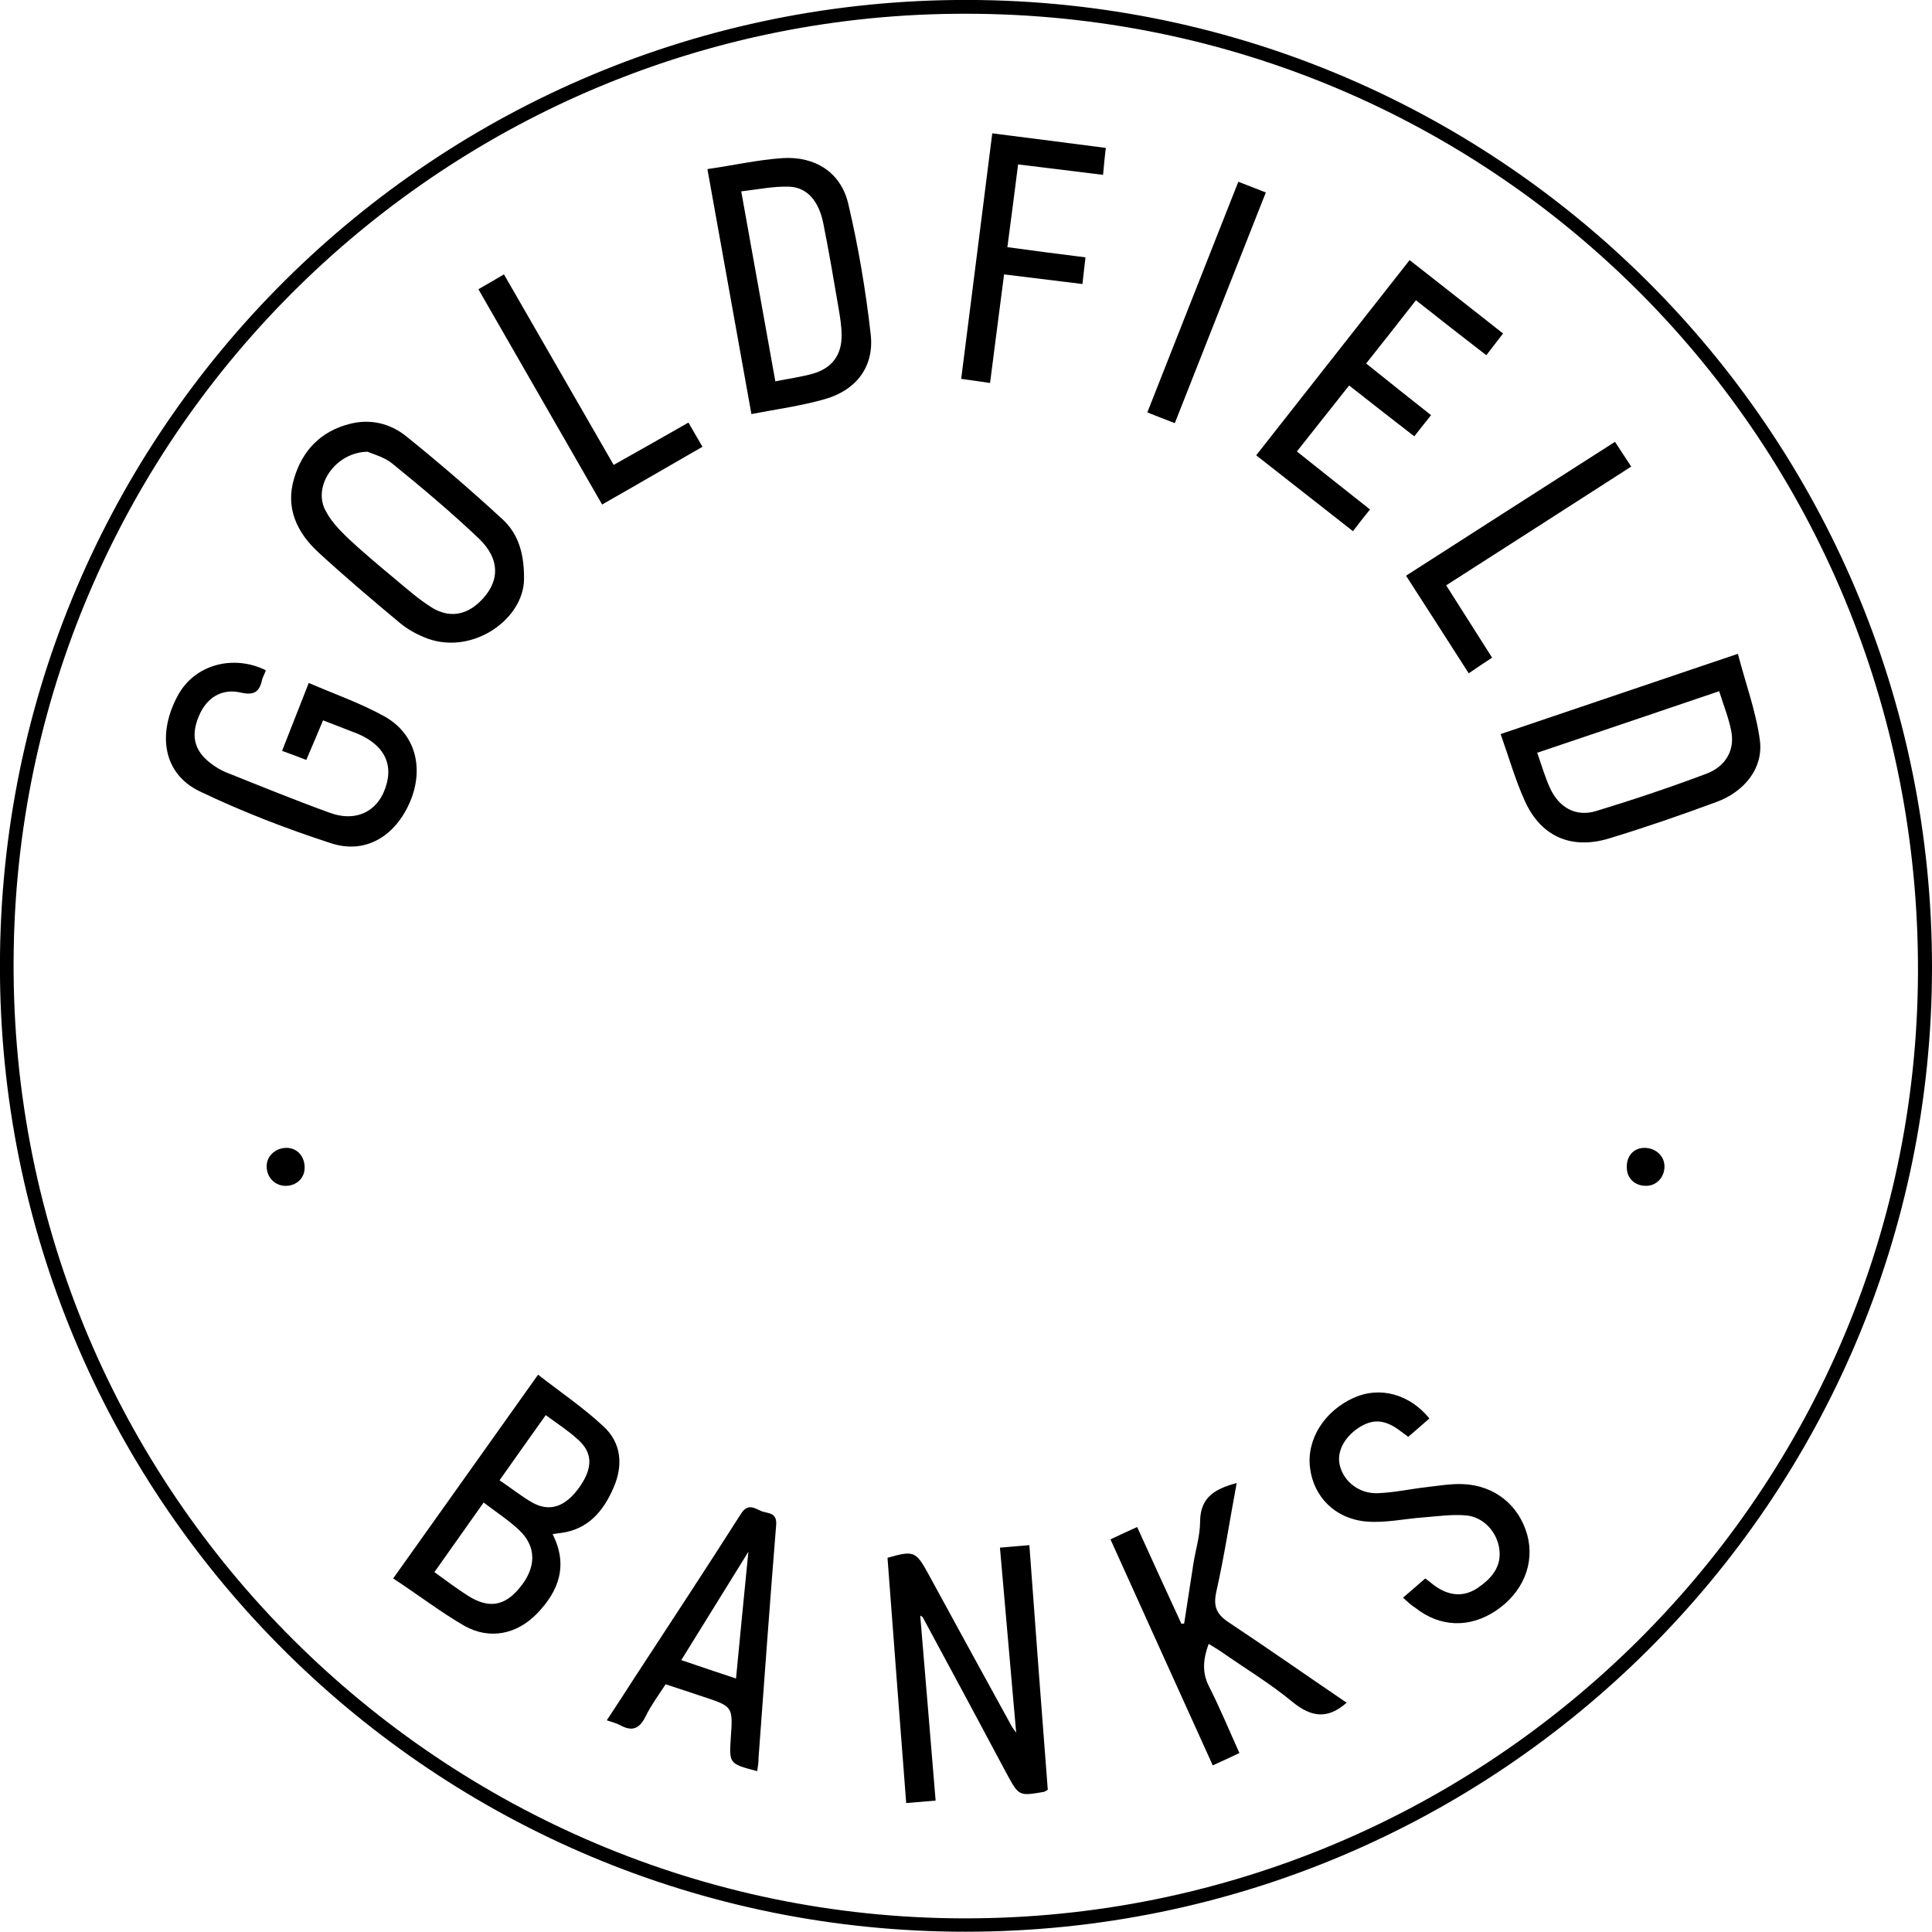
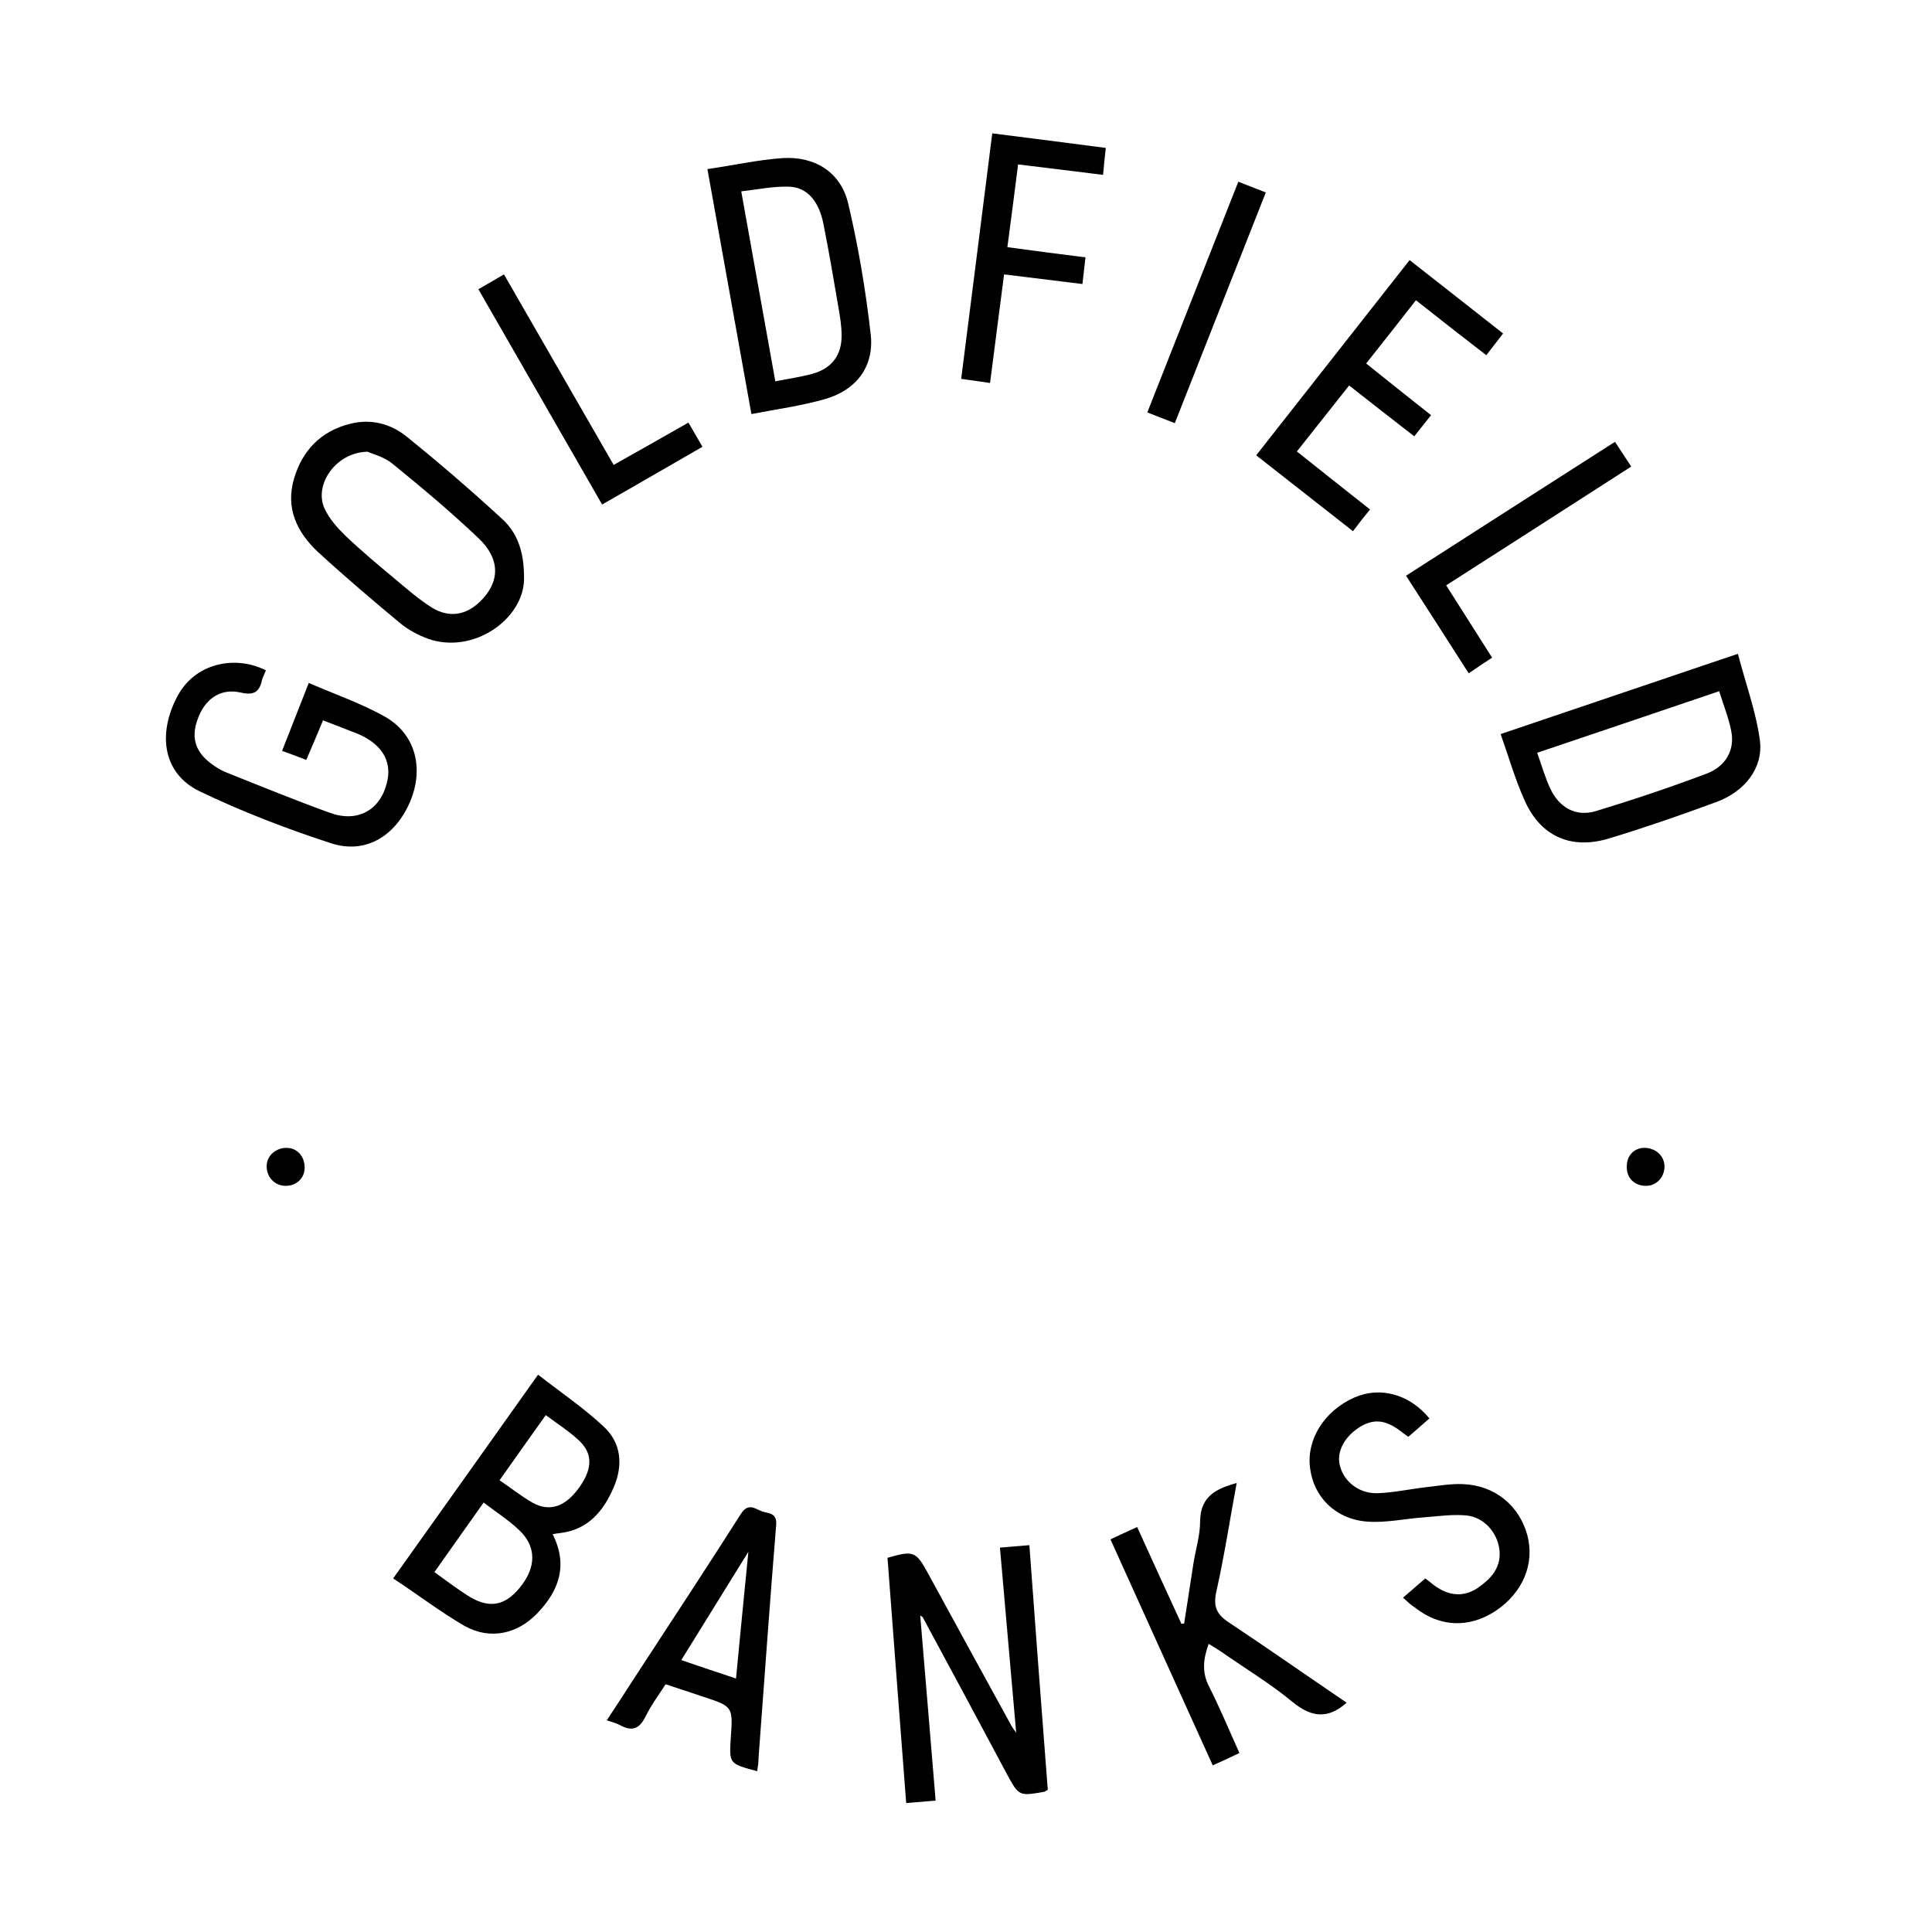
<svg xmlns="http://www.w3.org/2000/svg" xml:space="preserve" id="Laag_1" x="0" y="0" style="enable-background:new 0 0 702.7 702.6" version="1.1" viewBox="0 0 702.7 702.6">
  <g id="DmvNar_00000165215485444296811670000000450207558381441722_">
    <g>
-       <path d="M351.3 702.6C158.4 702.7 2.2 547.4 0 355.6-2.2 159.7 154.6 2.1 347.4 0c196.4-2.1 355.5 156.4 355.3 352.1-.2 193.5-157.4 350.4-351.4 350.5zm0-697.6C163.1 4.7 8.3 156 5 344.8 1.5 540 158.1 694.9 345.8 697.7c192.1 2.9 351.1-151.5 351.8-343.9C698.3 160.3 543.7 5 351.3 5z" />
      <path d="M381.1 651c-1 .5-1.1.7-1.3.7-9.1 1.6-9.2 1.6-13.5-6.3-10.2-19.1-20.4-38.2-30.7-57.2-.1-.2-.5-.3-.9-.6 1.9 22.3 3.7 44.6 5.6 67.3-3.8.3-6.9.6-10.7.9-2.3-30.1-4.6-59.7-6.8-89.2 9.4-2.7 10.3-2.4 14.6 5.4 10.2 18.7 20.4 37.4 30.7 56.1.3.5.7 1 1.5 2.1-2-22.7-3.9-44.7-5.9-67.3 3.8-.3 6.9-.6 10.7-.9 2.2 29.9 4.4 59.5 6.7 89zM143 574.1c17.7-24.8 34.9-49.1 52.7-74.1 8.1 6.3 16.5 12 23.8 18.8 6.5 6 7.2 14.1 3.7 22.2-3.7 8.6-9.3 15.4-19.5 16.6-.8.1-1.6.2-2.7.4 5.7 11.3 2.3 20.6-5.6 28.8-7.3 7.6-17.2 9.7-26.4 4.6-8.8-5.1-17-11.4-26-17.3zm32.9-27.6c-6.2 8.7-11.9 16.9-17.9 25.3 4.3 3.1 8 5.9 11.9 8.4 7.7 5 13.6 4.1 19.2-2.8 6-7.3 6.1-14.9-.3-20.9-3.8-3.6-8.3-6.5-12.9-10zm22.6-31.8c-5.8 8.2-11.2 15.7-16.8 23.7 4.3 2.9 7.9 5.8 11.9 8.1 6.4 3.6 12.2 1.5 17.3-5.8 4.8-6.9 4.7-12.5-.9-17.3-3.4-3.1-7.3-5.6-11.5-8.7zM190.6 210.6c-.1 14.5-18.4 27.6-35 21.7-3.5-1.3-7.1-3.2-10-5.6-10.1-8.4-20.1-16.9-29.8-25.8-7.8-7.2-12.1-16.2-8.8-27 3-10 9.6-17 20.1-19.7 7.6-2 14.9-.2 20.8 4.6 11.9 9.6 23.5 19.6 34.8 30 5.1 4.7 8 11.2 7.9 21.8zm-56.9-46.3c-11.6.2-19.7 12.1-15.6 20.8 1.8 3.8 4.8 7.1 7.9 10.1 5.7 5.4 11.7 10.4 17.7 15.4 4.3 3.6 8.6 7.4 13.4 10.4 6.2 3.8 12.3 2.8 17.4-2.1 7.4-7.1 7.6-15.5-.4-23.1-10-9.5-20.6-18.4-31.3-27.1-3-2.5-7.1-3.5-9.1-4.4zM545.8 267c28.6-9.7 56.8-19.2 86.3-29.2 2.8 10.8 6.6 21 8 31.5 1.3 10-5.5 18.6-15.8 22.4-13 4.8-26 9.3-39.2 13.3-13.7 4.1-24.7-.8-30.5-13.7-3.5-7.7-5.8-15.9-8.8-24.3zm13.3 6.8c1.7 4.8 2.9 9 4.7 12.9 3.3 7.1 9.4 10.5 16.7 8.3 13.5-4.1 26.9-8.6 40.2-13.6 7.1-2.7 10.3-8.7 9-15.4-.9-4.8-2.8-9.4-4.4-14.6-22.3 7.6-44 14.9-66.2 22.4zM257.3 61.5c9.7-1.4 18.5-3.4 27.4-4 11.8-.7 21.1 5.2 23.8 16.5 3.7 15.7 6.4 31.7 8.2 47.7 1.3 11.8-5.4 20.3-16.8 23.5-8.4 2.4-17.2 3.6-26.6 5.4-5.3-29.7-10.6-58.9-16-89.1zm24.7 77.2c5-1 9.4-1.6 13.7-2.8 6.9-2 10.5-6.8 10.4-14 0-3.5-.6-6.9-1.2-10.4-1.7-10-3.4-20-5.4-30-1.6-8.3-5.9-13.4-12.5-13.6-5.6-.2-11.3 1-17.4 1.7 4.2 23.5 8.2 45.8 12.4 69.1zM96.7 243.8c-.5 1.4-1.1 2.4-1.4 3.5-.9 4.4-3 5.7-7.7 4.6-6.9-1.6-12.4 1.8-15.2 8.4-3.1 7.2-1.8 12.7 4.2 17.3 1.7 1.3 3.6 2.5 5.6 3.3 12.5 5 25 10.1 37.7 14.7 10 3.7 18.3-.8 20.8-10.8 1.8-6.9-.9-12.7-7.9-16.6-1.6-.9-3.3-1.6-5-2.2-3.2-1.3-6.5-2.5-10.3-4-2 4.8-3.9 9.3-6.1 14.4-2.8-1.1-5.5-2.1-8.8-3.3 3.2-8.2 6.3-16 9.7-24.7 9.5 4.1 19 7.4 27.6 12.2 11.2 6.3 14.4 18.7 9.3 30.9-5.4 12.7-16.3 19.3-28.8 15.2-16.3-5.3-32.4-11.5-47.8-18.9-13.1-6.3-15.5-20.5-8.1-34.5 6.3-12 20.8-15.2 32.2-9.5zM489.8 619.3c-6.9 6.1-12.8 5.3-19.6-.2-8.2-6.8-17.4-12.3-26.1-18.4-1.3-.9-2.7-1.7-4.5-2.8-2 5.6-2.5 10.4.2 15.6 3.9 7.7 7.2 15.7 11 24.1-3.2 1.5-6.1 2.9-9.7 4.5-12.4-27.4-24.7-54.5-37.2-82.2 3.2-1.5 6.1-2.9 9.7-4.5 5.4 11.9 10.7 23.5 16.1 35.2.3 0 .7-.1 1-.1 1.1-7.1 2.2-14.2 3.3-21.4.8-5.3 2.5-10.5 2.5-15.8.1-8.9 5.6-11.8 13.3-13.9-2.5 13.4-4.5 26.6-7.4 39.5-1.2 5.5.1 8.3 4.7 11.3 14.3 9.5 28.4 19.4 42.7 29.1zM275.4 644.2c-10.2-2.7-10.2-2.7-9.6-12.1.8-11.4.8-11.4-10.1-15-4.4-1.5-8.8-2.9-13.6-4.5-2.6 4-5.4 7.8-7.4 11.9-2.2 4.4-4.9 5.3-9.1 3-1.3-.7-2.8-1.1-4.9-1.8 3.5-5.3 6.7-10.2 9.9-15.2 13-19.9 26.1-39.8 38.9-59.9 2.6-4.1 5.1-1.9 7.6-.9 2.3.8 5.6.4 5.2 5-2.3 28.2-4.3 56.4-6.4 84.6 0 1.6-.2 3.1-.5 4.9zm-7.7-33.7c1.5-15.4 2.9-30.3 4.5-46.1-8.5 13.7-16.3 26.3-24.4 39.4 7 2.4 13.2 4.5 19.9 6.7zM510.3 581.1c3-2.6 5.5-4.7 8.1-7 1.2.9 2.2 1.7 3.2 2.5 5.3 3.9 10.7 4.4 15.8 1 5-3.4 8.9-7.7 7.9-14.4-.9-6-5.6-11.3-11.8-12-5.2-.5-10.6.3-15.8.7-6.9.5-13.9 2.1-20.8 1.5-11.3-1-19.1-9-20.4-19.4-1.4-10.4 5.2-20.9 16.1-25.7 9.3-4.1 20-1.3 27.3 7.6-2.5 2.2-5 4.4-7.7 6.7-1.1-.8-1.9-1.4-2.7-2-5.7-4.4-10.2-4.7-15.5-1.2-5.3 3.6-8 9-6.6 13.9 1.5 5.6 6.9 10 13.6 9.8 5.9-.2 11.8-1.5 17.8-2.2 4.5-.5 8.9-1.3 13.4-1.1 11.5.5 20.3 7.7 23.3 18.5 2.8 10.4-1.6 21-11.5 27.6-9.5 6.3-20.2 6-29.2-1.1-1.5-.9-2.7-2.1-4.5-3.7zM520.5 151c-2.2 2.8-4.1 5.1-6.1 7.7-8-6.2-15.7-12.2-23.7-18.5-6.4 8.1-12.5 15.8-19 24 8.9 7.1 17.6 14 26.6 21.1-2.2 2.7-4.1 5.1-6.2 7.9-11.9-9.3-23.3-18.3-35.2-27.6 18.7-23.8 37-47.1 55.8-71 11.4 8.9 22.4 17.6 34 26.7-2 2.6-3.9 5-6.1 7.9-8.7-6.7-17-13.2-25.6-20-6.1 7.8-11.9 15.2-18.1 23 7.8 6.3 15.4 12.3 23.6 18.8zM360.9 48.5c14.2 1.8 27.5 3.5 41.3 5.3-.4 3.4-.7 6.3-1 9.8-10.3-1.3-20.3-2.5-30.9-3.8-1.3 10.1-2.5 19.7-3.9 30.1 9.5 1.3 18.7 2.5 28.4 3.7-.4 3.3-.7 6.3-1.1 9.7-9.6-1.2-18.8-2.3-28.5-3.5-1.7 13.2-3.4 26.1-5.1 39.5-3.5-.5-6.7-1-10.5-1.5 3.8-29.8 7.5-59.2 11.3-89.3zM250.4 153.7c1.8 3.1 3.3 5.7 5.1 8.8-12.2 7-24 13.9-36.5 21-15-26.1-29.9-52-45-78.3 3.2-1.8 6-3.5 9.3-5.4 13.3 23.1 26.5 46 39.9 69.3 9.1-5.1 17.9-10.1 27.2-15.4zM587.4 160.7c2 3.1 3.8 5.8 5.9 9-22.5 14.5-44.7 28.7-67.3 43.2 5.6 8.8 11 17.3 16.7 26.3-2.8 1.8-5.4 3.6-8.5 5.7-7.6-11.9-15-23.4-22.8-35.5 25.4-16.3 50.5-32.4 76-48.7zM427.3 153.9c-3.5-1.3-6.4-2.5-10-3.9 11-28 22-55.7 33.1-83.9 3.4 1.3 6.4 2.5 10 3.9-11.1 28.2-22.1 55.9-33.1 83.9zM104.4 417.5c3.8.1 6.5 3.2 6.4 7.4-.1 3.9-3.3 6.6-7.3 6.4-3.8-.2-6.7-3.4-6.5-7.4.1-3.6 3.4-6.5 7.4-6.4zM598.1 417.5c4 0 7.2 2.8 7.3 6.6.1 4-2.9 7.2-6.6 7.2-4.1.1-7.1-2.7-7.1-6.6-.2-4.2 2.5-7.2 6.4-7.2z" />
    </g>
  </g>
</svg>